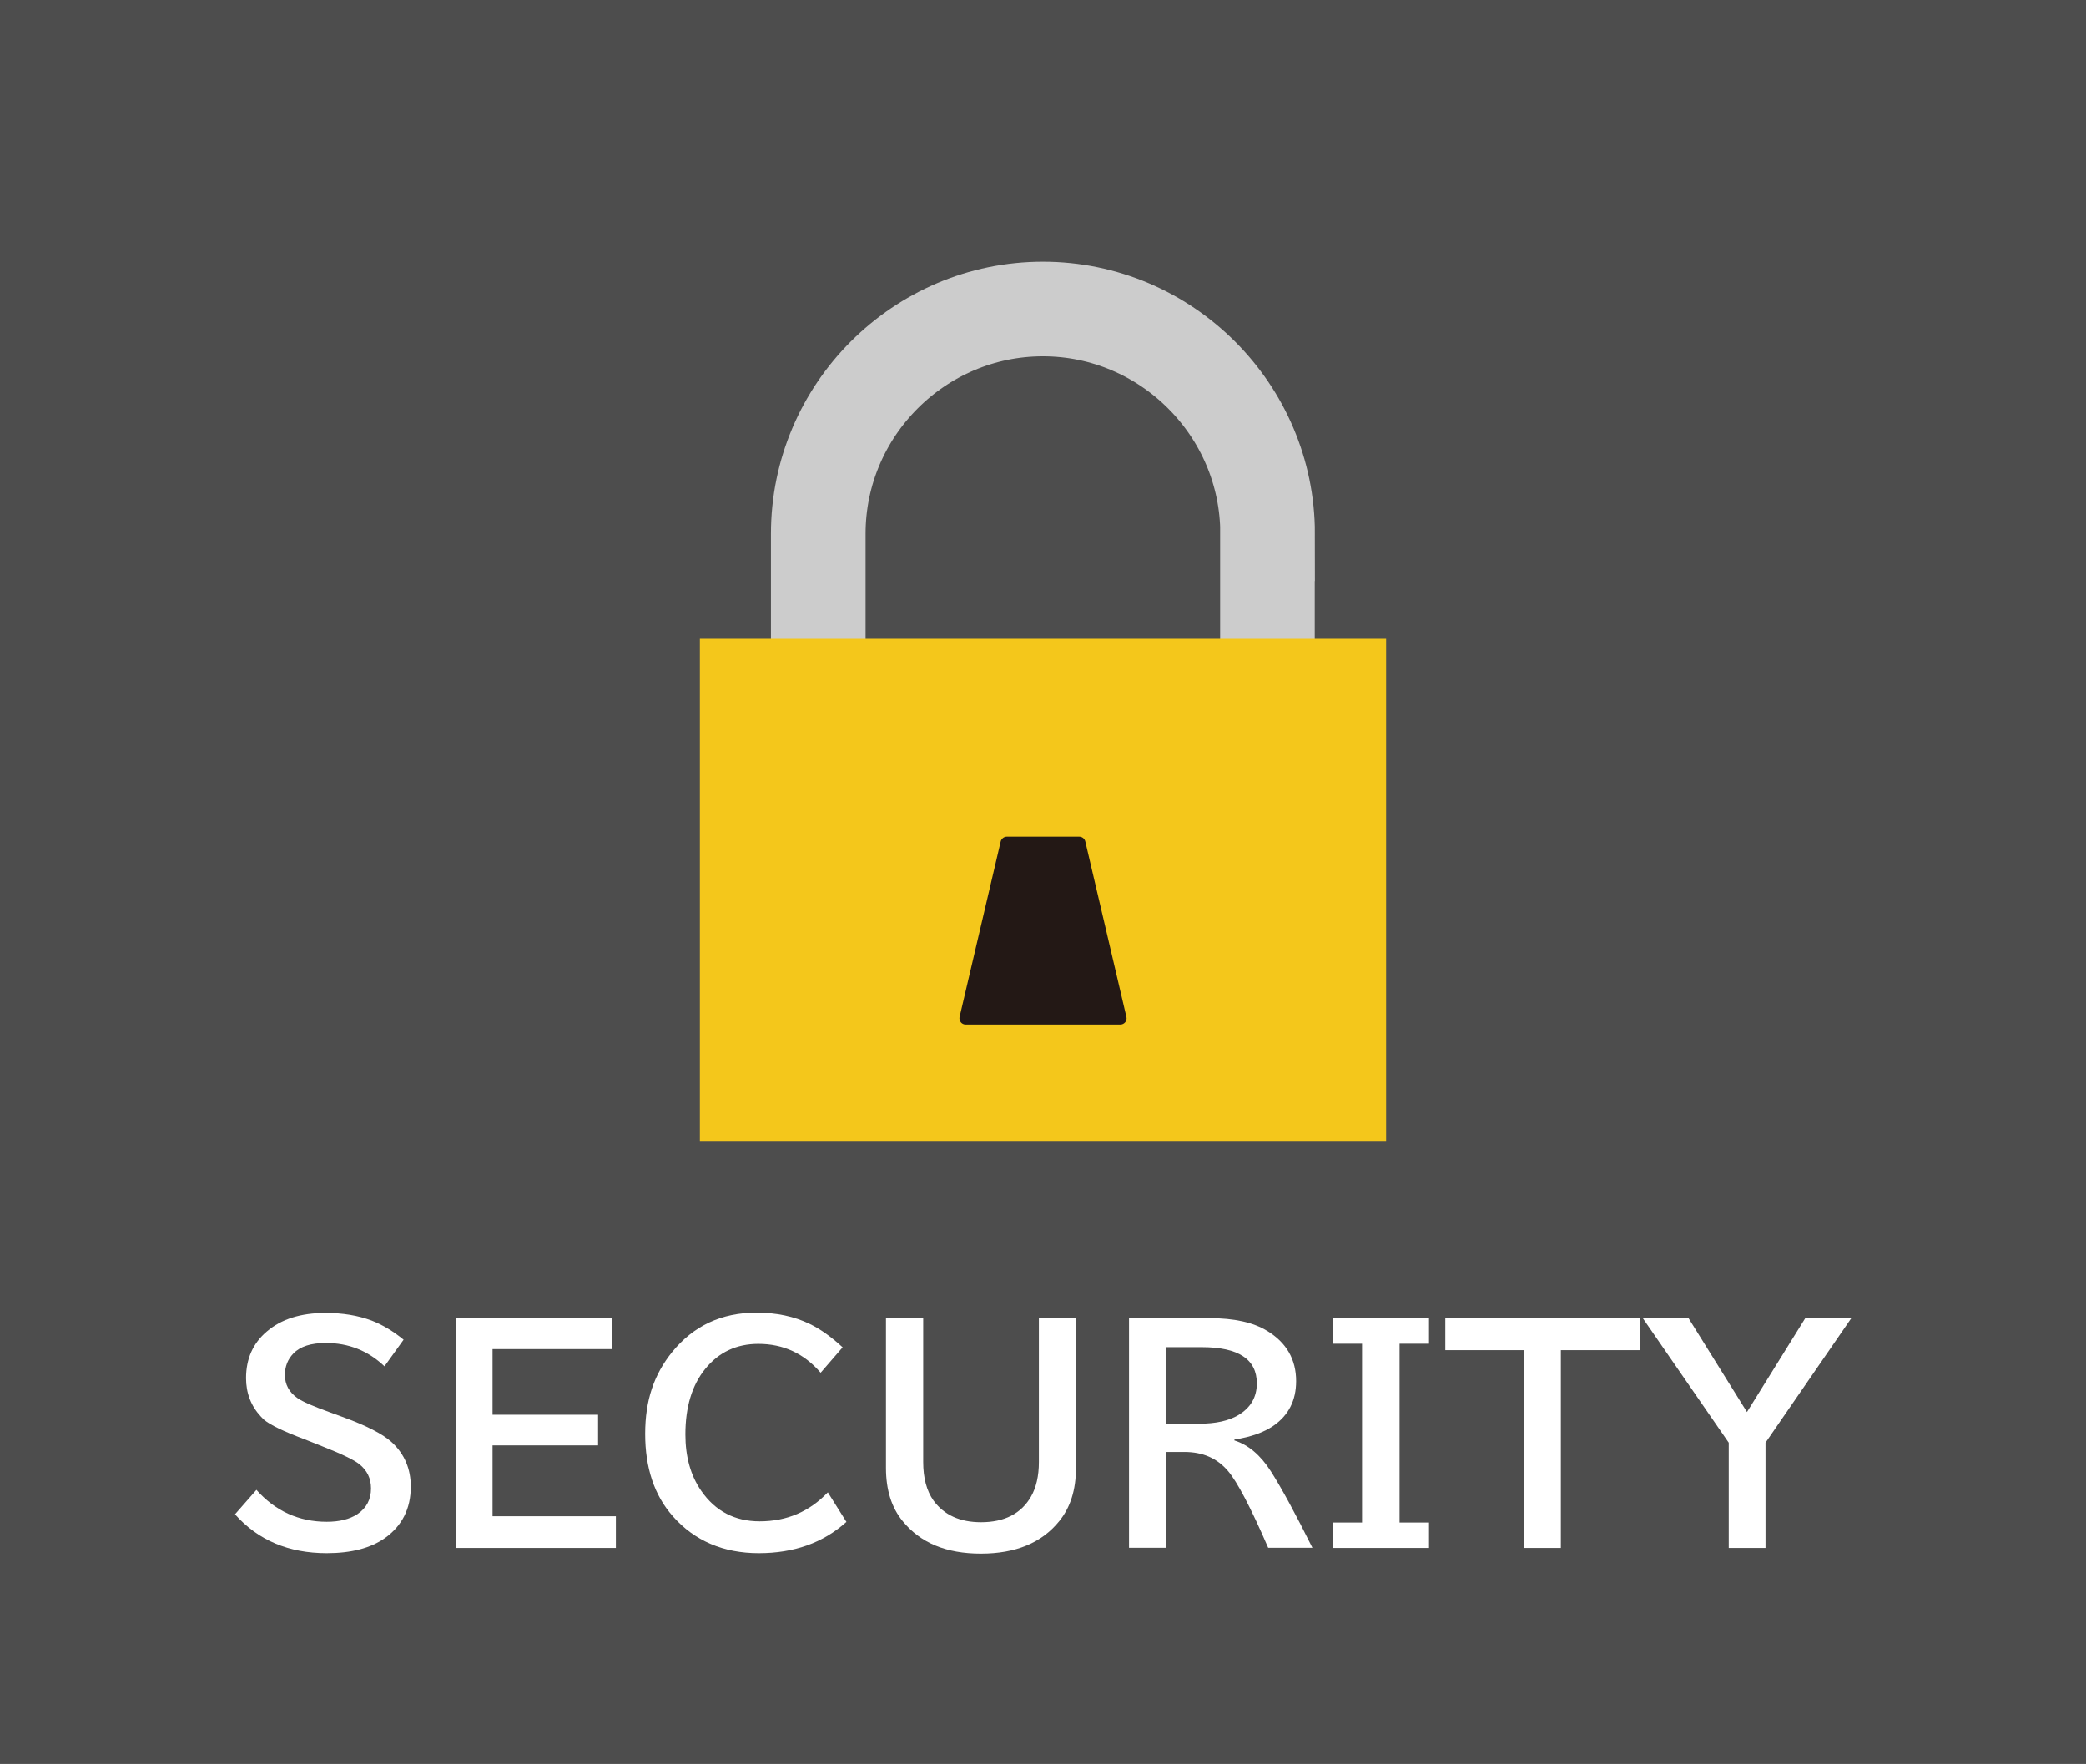
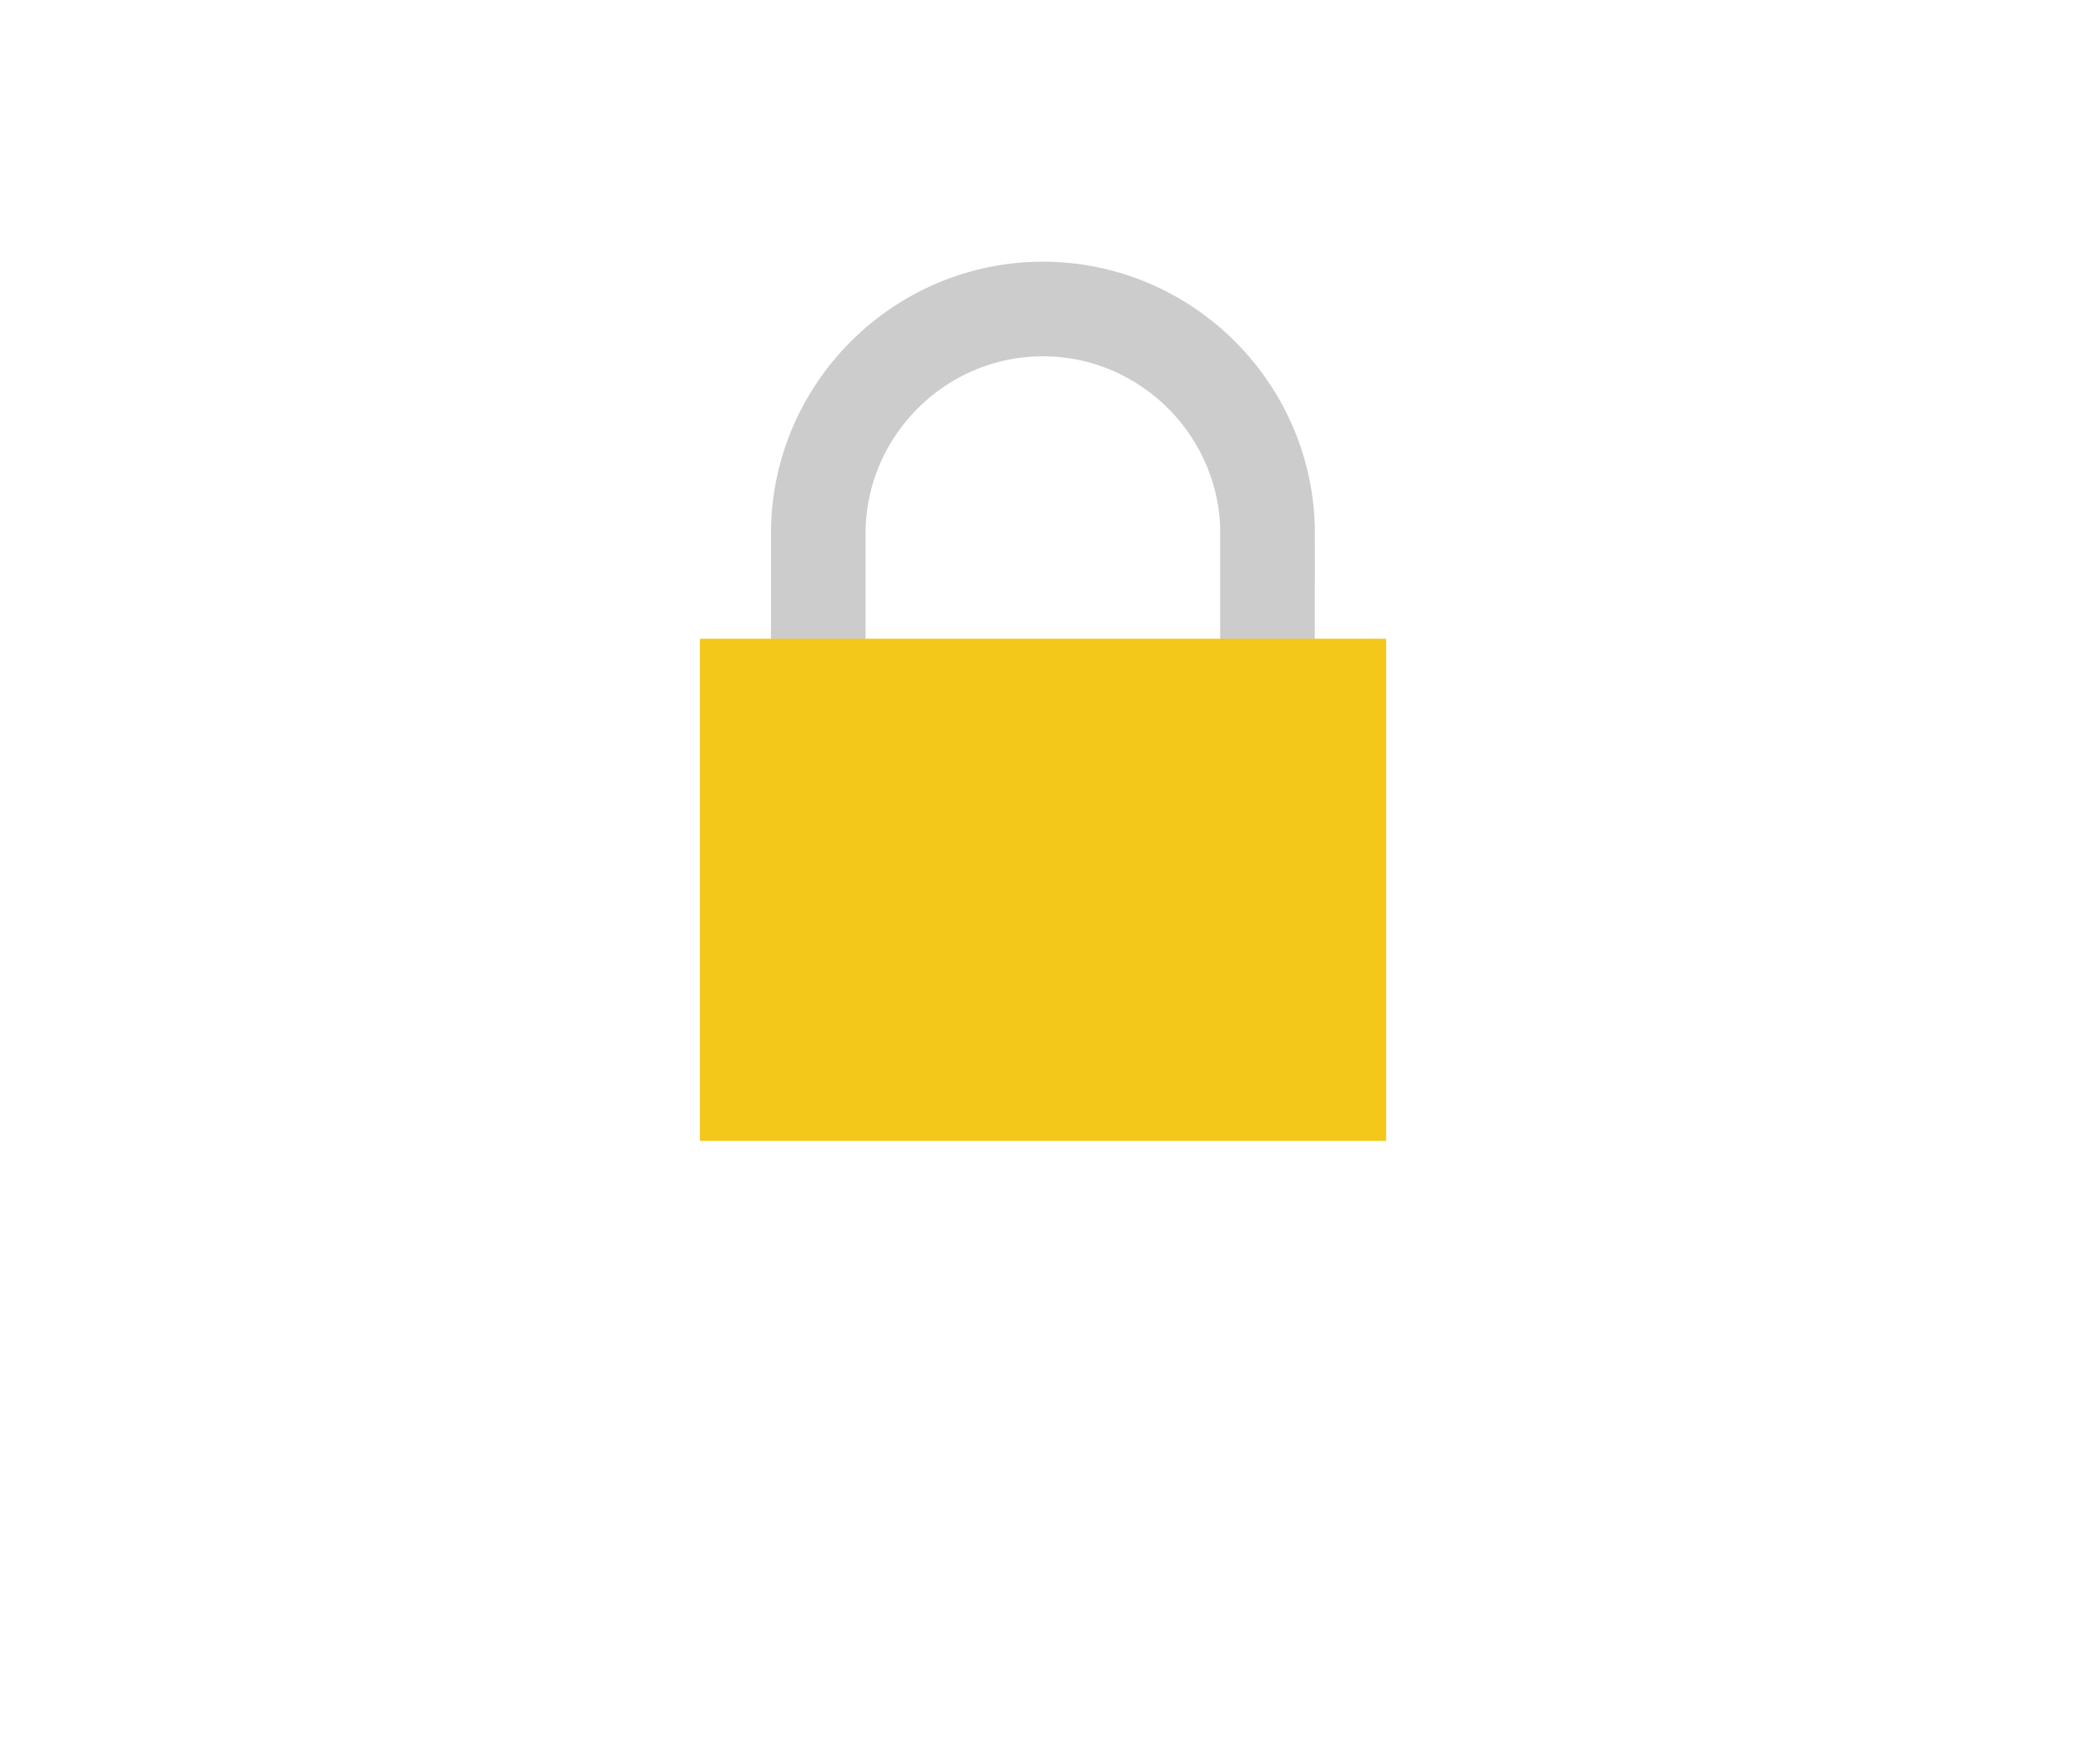
<svg xmlns="http://www.w3.org/2000/svg" id="_レイヤー_2" viewBox="0 0 139.55 118">
  <defs>
    <style>.cls-1{fill:#fff;}.cls-2{fill:#4d4d4d;}.cls-3{fill:#f4c71b;}.cls-4{fill:none;stroke:#ccc;stroke-miterlimit:10;stroke-width:6.33px;}.cls-5{fill:#231815;}</style>
  </defs>
-   <rect class="cls-2" width="139.55" height="118" />
  <g>
    <path class="cls-4" d="M84.8,35.7c0-8.26-6.76-15.03-15.03-15.03s-15.03,6.76-15.03,15.03v11.47h30.05v-11.47Z" />
    <rect class="cls-3" x="46.82" y="42.73" width="45.91" height="33.59" />
-     <path class="cls-5" d="M74.96,68.54h-10.36c-.26,0-.45-.23-.41-.49l2.75-11.74c.04-.19,.21-.34,.41-.34h4.85c.2,0,.37,.14,.41,.34l2.75,11.74c.05,.25-.15,.49-.41,.49Z" />
  </g>
  <g>
    <path class="cls-1" d="M17.14,99.65c1.27,1.43,2.85,2.15,4.72,2.15,.85,0,1.53-.17,2.05-.51,.61-.41,.91-.99,.91-1.72,0-.67-.26-1.21-.79-1.63-.35-.28-1.18-.68-2.5-1.2l-.35-.14-.63-.25s-.12-.05-.23-.09c-1.36-.51-2.24-.94-2.64-1.27-.06-.06-.14-.13-.23-.23-.66-.71-.99-1.57-.99-2.57,0-1.29,.46-2.33,1.39-3.12,.97-.83,2.28-1.24,3.93-1.24,1.15,0,2.17,.17,3.08,.51,.72,.28,1.43,.7,2.14,1.28l-1.28,1.78c-1.09-1.04-2.4-1.56-3.92-1.56-.99,0-1.72,.23-2.17,.7-.38,.39-.57,.87-.57,1.44,0,.64,.28,1.15,.83,1.54,.35,.25,1.1,.57,2.24,.98l.74,.27c1.63,.59,2.75,1.16,3.35,1.72,.84,.78,1.26,1.77,1.26,2.96,0,1.47-.58,2.62-1.73,3.44-.95,.67-2.25,1.01-3.89,1.01-2.56,0-4.6-.87-6.14-2.6l1.43-1.63Z" />
-     <path class="cls-1" d="M30.53,88.18h10.41v2.07h-7.99v4.39h7.06v2.05h-7.06v4.74h8.25v2.12h-10.68v-15.37Z" />
    <path class="cls-1" d="M56.61,101.82c-1.55,1.39-3.5,2.08-5.85,2.08s-4.3-.82-5.75-2.47c-1.24-1.4-1.85-3.24-1.85-5.51s.6-3.98,1.8-5.47c1.43-1.76,3.31-2.64,5.65-2.64,1.33,0,2.52,.25,3.57,.76,.7,.34,1.43,.86,2.19,1.56l-1.47,1.7c-1.11-1.29-2.5-1.93-4.17-1.93-1.46,0-2.65,.56-3.55,1.67-.89,1.09-1.33,2.56-1.33,4.39,0,1.49,.35,2.75,1.06,3.77,.94,1.36,2.25,2.04,3.91,2.04,1.82,0,3.33-.65,4.56-1.94l1.25,1.99Z" />
    <path class="cls-1" d="M59.28,88.18h2.48v9.62c0,1.07,.23,1.93,.69,2.58,.71,.97,1.77,1.45,3.18,1.45,1.56,0,2.68-.57,3.34-1.71,.35-.61,.53-1.38,.53-2.32v-9.62h2.48v10.03c0,1.45-.37,2.63-1.12,3.55-1.17,1.45-2.92,2.17-5.24,2.17s-4.05-.72-5.23-2.17c-.75-.91-1.12-2.1-1.12-3.55v-10.03Z" />
    <path class="cls-1" d="M75.52,88.18h5.4c1.64,0,2.92,.28,3.85,.85,1.29,.78,1.94,1.91,1.94,3.36,0,1.3-.51,2.29-1.52,2.99-.64,.44-1.51,.75-2.61,.92v.06c.93,.29,1.75,.98,2.45,2.08,.73,1.15,1.65,2.85,2.77,5.1h-2.96c-1.17-2.7-2.07-4.42-2.7-5.15-.72-.84-1.68-1.26-2.9-1.26h-1.25v6.41h-2.46v-15.37Zm2.46,1.94v5.12h2.24c1.1,0,1.98-.19,2.63-.58,.82-.49,1.23-1.2,1.23-2.12,0-1.61-1.23-2.42-3.68-2.42h-2.43Z" />
    <path class="cls-1" d="M89.15,88.18h6.45v1.71h-1.97v11.96h1.97v1.7h-6.45v-1.7h1.97v-11.96h-1.97v-1.71Z" />
    <path class="cls-1" d="M96.68,88.18h13.02v2.14h-5.28v13.23h-2.46v-13.23h-5.27v-2.14Z" />
    <path class="cls-1" d="M109.88,88.18h3.08l3.91,6.28,3.9-6.28h3.08l-5.74,8.33v7.04h-2.46v-7.04l-5.75-8.33Z" />
  </g>
</svg>